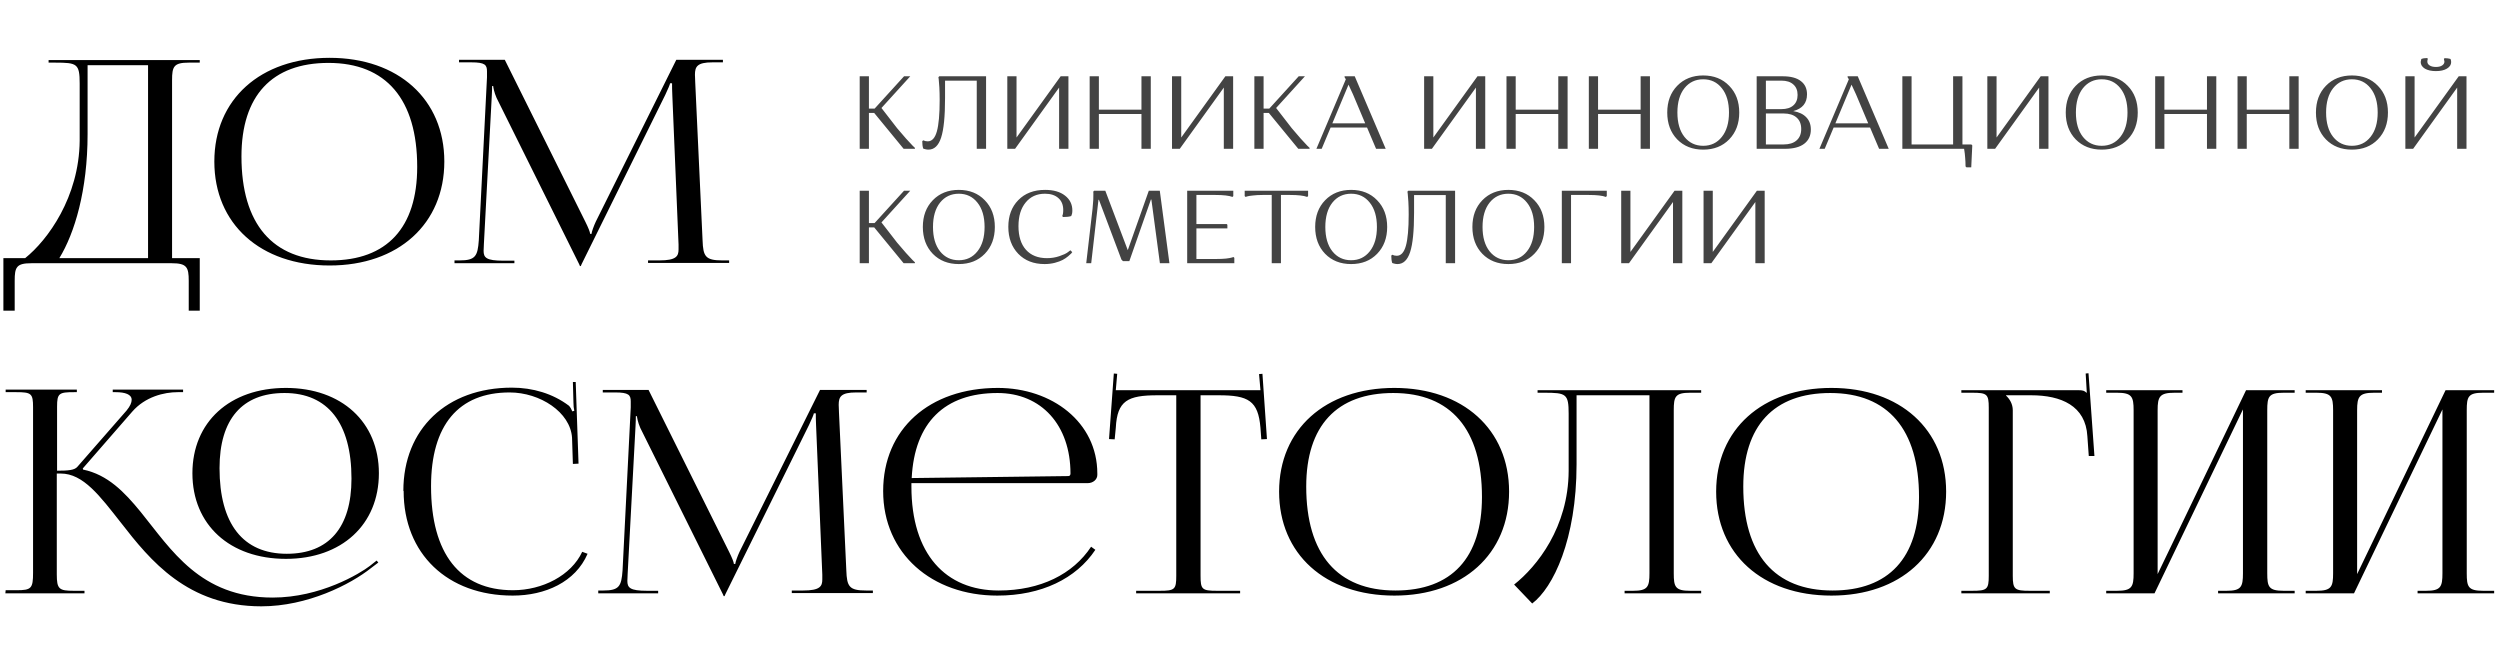
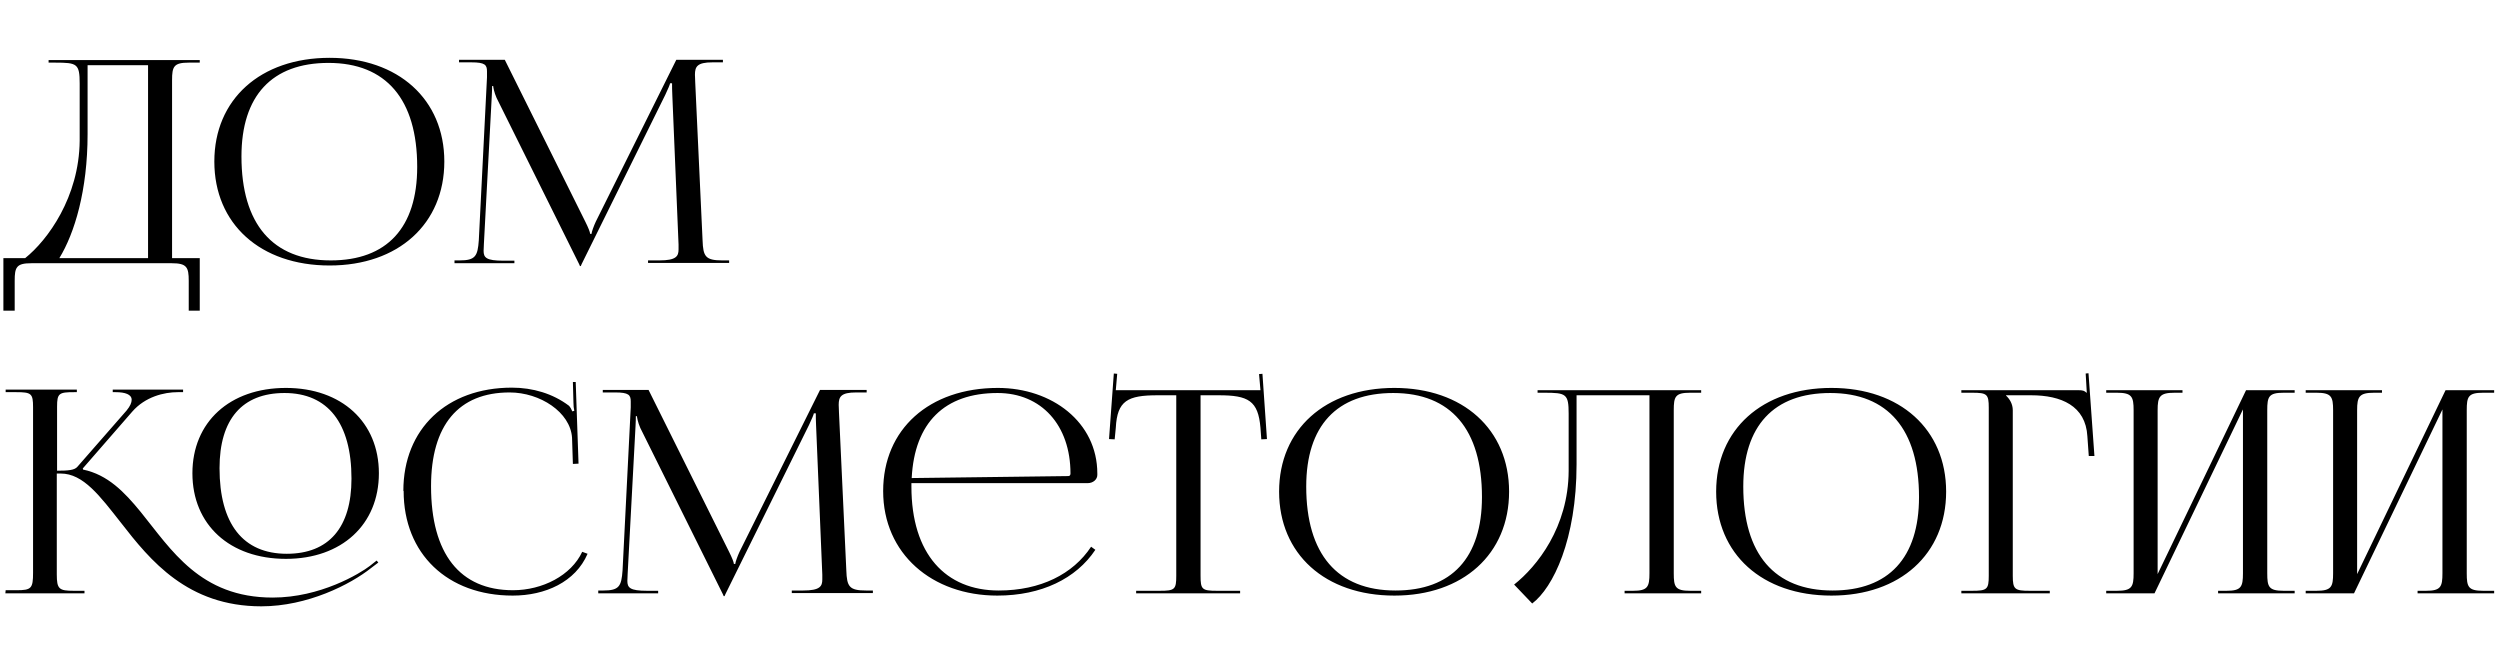
<svg xmlns="http://www.w3.org/2000/svg" width="5309" height="1402" viewBox="0 0 5309 1402" fill="none">
-   <path d="M1825.66 316V162H1845.24V230.64H1857.34L1919.82 162H1933.02L1871.86 229.32L1905.08 272.22C1911.39 279.847 1917.69 287.18 1924 294.22C1930.31 301.113 1935 306.173 1938.08 309.4L1942.92 314.02V316H1918.94L1856.46 239.88H1845.24V316H1825.66ZM1958.51 299.94L1960.49 297.96C1963.42 299.427 1966.65 300.16 1970.17 300.16C1979.11 300.16 1985.57 293.12 1989.53 279.04C1993.49 264.813 1995.47 242.593 1995.47 212.38C1995.47 202.553 1995.25 193.607 1994.81 185.54C1994.37 177.473 1993.93 171.827 1993.49 168.6L1992.83 163.98L1994.59 162H2094.03V316H2074.23V171.24H2006.91V208.42C2006.91 247.287 2004.12 275.227 1998.55 292.24C1992.97 309.253 1984.03 317.76 1971.71 317.76C1969.8 317.76 1967.89 317.54 1965.99 317.1C1964.08 316.66 1962.69 316.293 1961.81 316L1960.49 315.34C1959.17 311.233 1958.51 306.1 1958.51 299.94ZM2155.62 316H2139.12V162H2158.7V292.02L2252.42 162H2268.92V316H2249.12V185.98L2155.62 316ZM2424 316V242.08H2333.58V316H2314V162H2333.58V232.84H2424V162H2443.8V316H2424ZM2505.38 316H2488.88V162H2508.46V292.02L2602.18 162H2618.68V316H2598.88V185.98L2505.38 316ZM2663.77 316V162H2683.35V230.64H2695.45L2757.93 162H2771.13L2709.97 229.32L2743.19 272.22C2749.49 279.847 2755.8 287.18 2762.11 294.22C2768.41 301.113 2773.11 306.173 2776.19 309.4L2781.03 314.02V316H2757.05L2694.57 239.88H2683.35V316H2663.77ZM2825.65 270.9L2806.73 316H2795.51L2857.99 168.38L2855.35 163.98V162H2876.91L2942.69 316H2922.23L2903.09 270.9H2825.65ZM2873.17 200.28C2868.77 190.453 2865.62 183.633 2863.71 179.82L2829.39 261.88H2899.13L2873.17 200.28ZM3040.77 316H3024.27V162H3043.85V292.02L3137.57 162H3154.07V316H3134.27V185.98L3040.77 316ZM3309.16 316V242.08H3218.74V316H3199.16V162H3218.74V232.84H3309.16V162H3328.96V316H3309.16ZM3484.04 316V242.08H3393.62V316H3374.04V162H3393.62V232.84H3484.04V162H3503.84V316H3484.04ZM3561.68 295.98C3547.6 281.313 3540.56 262.32 3540.56 239C3540.56 215.68 3547.6 196.76 3561.68 182.24C3575.91 167.573 3594.32 160.24 3616.9 160.24C3639.64 160.24 3658.04 167.573 3672.12 182.24C3686.35 196.76 3693.46 215.68 3693.46 239C3693.46 262.32 3686.35 281.313 3672.12 295.98C3658.04 310.5 3639.64 317.76 3616.9 317.76C3594.32 317.76 3575.91 310.5 3561.68 295.98ZM3577.08 187.3C3567.11 199.913 3562.12 217.147 3562.12 239C3562.12 260.853 3567.11 278.087 3577.08 290.7C3587.2 303.313 3600.48 309.62 3616.9 309.62C3633.33 309.62 3646.53 303.313 3656.5 290.7C3666.62 278.087 3671.68 260.853 3671.68 239C3671.68 217.147 3666.62 199.913 3656.5 187.3C3646.53 174.687 3633.33 168.38 3616.9 168.38C3600.48 168.38 3587.2 174.687 3577.08 187.3ZM3730.46 316V162H3785.9C3802.77 162 3815.53 165.373 3824.18 172.12C3832.98 178.72 3837.38 188.107 3837.38 200.28C3837.38 218.907 3827.63 230.787 3808.12 235.92C3820.3 237.973 3829.54 242.373 3835.84 249.12C3842.3 255.72 3845.52 264.373 3845.52 275.08C3845.52 288.133 3840.76 298.253 3831.22 305.44C3821.84 312.48 3808.34 316 3790.74 316H3730.46ZM3825.06 273.98C3825.06 263.42 3821.76 255.28 3815.16 249.56C3808.71 243.84 3799.54 240.98 3787.66 240.98H3750.04V306.76H3787.66C3799.54 306.76 3808.71 303.9 3815.16 298.18C3821.76 292.46 3825.06 284.393 3825.06 273.98ZM3808.34 223.82C3814.36 218.54 3817.36 211.133 3817.36 201.6C3817.36 192.067 3814.36 184.66 3808.34 179.38C3802.48 173.953 3793.97 171.24 3782.82 171.24H3750.04V231.74H3782.82C3793.97 231.74 3802.48 229.1 3808.34 223.82ZM3893.86 270.9L3874.94 316H3863.72L3926.2 168.38L3923.56 163.98V162H3945.12L4010.9 316H3990.44L3971.3 270.9H3893.86ZM3941.38 200.28C3936.98 190.453 3933.82 183.633 3931.92 179.82L3897.6 261.88H3967.34L3941.38 200.28ZM4039.84 316V162H4059.42V306.76H4147.64V162H4167.44V306.76H4186.36L4188.34 308.74L4186.14 355.38H4176.02L4174.04 353.4C4174.04 346.947 4173.75 340.567 4173.16 334.26C4172.72 328.1 4172.21 323.48 4171.62 320.4L4170.96 316H4039.84ZM4236.81 316H4220.31V162H4239.89V292.02L4333.61 162H4350.11V316H4330.31V185.98L4236.81 316ZM4407.95 295.98C4393.87 281.313 4386.83 262.32 4386.83 239C4386.83 215.68 4393.87 196.76 4407.95 182.24C4422.18 167.573 4440.58 160.24 4463.17 160.24C4485.9 160.24 4504.31 167.573 4518.39 182.24C4532.62 196.76 4539.73 215.68 4539.73 239C4539.73 262.32 4532.62 281.313 4518.39 295.98C4504.31 310.5 4485.9 317.76 4463.17 317.76C4440.58 317.76 4422.18 310.5 4407.95 295.98ZM4423.35 187.3C4413.38 199.913 4408.39 217.147 4408.39 239C4408.39 260.853 4413.38 278.087 4423.35 290.7C4433.47 303.313 4446.74 309.62 4463.17 309.62C4479.6 309.62 4492.8 303.313 4502.77 290.7C4512.89 278.087 4517.95 260.853 4517.95 239C4517.95 217.147 4512.89 199.913 4502.77 187.3C4492.8 174.687 4479.6 168.38 4463.17 168.38C4446.74 168.38 4433.47 174.687 4423.35 187.3ZM4686.73 316V242.08H4596.31V316H4576.73V162H4596.31V232.84H4686.73V162H4706.53V316H4686.73ZM4861.62 316V242.08H4771.2V316H4751.62V162H4771.2V232.84H4861.62V162H4881.42V316H4861.62ZM4939.26 295.98C4925.18 281.313 4918.14 262.32 4918.14 239C4918.14 215.68 4925.18 196.76 4939.26 182.24C4953.49 167.573 4971.89 160.24 4994.48 160.24C5017.21 160.24 5035.62 167.573 5049.7 182.24C5063.93 196.76 5071.04 215.68 5071.04 239C5071.04 262.32 5063.93 281.313 5049.7 295.98C5035.62 310.5 5017.21 317.76 4994.48 317.76C4971.89 317.76 4953.49 310.5 4939.26 295.98ZM4954.66 187.3C4944.69 199.913 4939.7 217.147 4939.7 239C4939.7 260.853 4944.69 278.087 4954.66 290.7C4964.78 303.313 4978.05 309.62 4994.48 309.62C5010.91 309.62 5024.11 303.313 5034.08 290.7C5044.2 278.087 5049.26 260.853 5049.26 239C5049.26 217.147 5044.2 199.913 5034.08 187.3C5024.11 174.687 5010.91 168.38 4994.48 168.38C4978.05 168.38 4964.78 174.687 4954.66 187.3ZM5124.54 316H5108.04V162H5127.62V292.02L5221.34 162H5237.84V316H5218.04V185.98L5124.54 316ZM5196.26 145.72C5190.4 149.24 5182.62 151 5172.94 151C5163.26 151 5155.42 149.24 5149.4 145.72C5143.54 142.053 5140.6 137.36 5140.6 131.64L5141.92 125.26C5145.15 123.94 5149.26 123.28 5154.24 123.28L5155.78 124.82C5155.05 126.873 5154.68 128.853 5154.68 130.76C5154.68 134.133 5156.37 136.92 5159.74 139.12C5163.12 141.173 5167.52 142.2 5172.94 142.2C5178.37 142.2 5182.7 141.173 5185.92 139.12C5189.3 136.92 5190.98 134.133 5190.98 130.76L5189.88 125.04L5191.42 123.5C5193.77 123.5 5195.97 123.647 5198.02 123.94C5200.08 124.233 5201.54 124.527 5202.42 124.82L5203.96 125.26C5204.84 127.313 5205.28 129.513 5205.28 131.86C5205.28 137.433 5202.28 142.053 5196.26 145.72ZM1825.66 559V405H1845.24V473.64H1857.34L1919.82 405H1933.02L1871.86 472.32L1905.08 515.22C1911.39 522.847 1917.69 530.18 1924 537.22C1930.31 544.113 1935 549.173 1938.08 552.4L1942.92 557.02V559H1918.94L1856.46 482.88H1845.24V559H1825.66ZM1980.86 538.98C1966.78 524.313 1959.74 505.32 1959.74 482C1959.74 458.68 1966.78 439.76 1980.86 425.24C1995.09 410.573 2013.49 403.24 2036.08 403.24C2058.81 403.24 2077.22 410.573 2091.3 425.24C2105.53 439.76 2112.64 458.68 2112.64 482C2112.64 505.32 2105.53 524.313 2091.3 538.98C2077.22 553.5 2058.81 560.76 2036.08 560.76C2013.49 560.76 1995.09 553.5 1980.86 538.98ZM1996.26 430.3C1986.29 442.913 1981.3 460.147 1981.3 482C1981.3 503.853 1986.29 521.087 1996.26 533.7C2006.38 546.313 2019.65 552.62 2036.08 552.62C2052.51 552.62 2065.71 546.313 2075.68 533.7C2085.8 521.087 2090.86 503.853 2090.86 482C2090.86 460.147 2085.8 442.913 2075.68 430.3C2065.71 417.687 2052.51 411.38 2036.08 411.38C2019.65 411.38 2006.38 417.687 1996.26 430.3ZM2219.16 411.38C2201.86 411.38 2188.14 417.613 2178.02 430.08C2167.9 442.4 2162.84 459.12 2162.84 480.24C2162.84 501.8 2168.12 518.52 2178.68 530.4C2189.39 542.28 2204.28 548.22 2223.34 548.22C2232.58 548.22 2241.31 546.827 2249.52 544.04C2257.88 541.253 2263.9 538.467 2267.56 535.68L2273.06 531.5L2277.02 535.46C2276.58 536.193 2275.85 537.147 2274.82 538.32C2273.94 539.347 2271.74 541.327 2268.22 544.26C2264.7 547.193 2260.89 549.76 2256.78 551.96C2252.68 554.16 2247.1 556.213 2240.06 558.12C2233.17 559.88 2225.91 560.76 2218.28 560.76C2195.11 560.76 2176.48 553.5 2162.4 538.98C2148.32 524.313 2141.28 505.247 2141.28 481.78C2141.28 458.313 2148.32 439.393 2162.4 425.02C2176.48 410.5 2195.48 403.24 2219.38 403.24C2237.28 403.24 2251.36 407.273 2261.62 415.34C2272.04 423.407 2277.24 433.967 2277.24 447.02C2277.24 449.513 2277.02 451.787 2276.58 453.84C2276.14 455.747 2275.7 457.067 2275.26 457.8L2274.6 458.9C2270.5 460.22 2264.85 460.88 2257.66 460.88L2255.68 458.9C2257.15 456.26 2257.88 451.933 2257.88 445.92C2257.88 435.067 2254.44 426.633 2247.54 420.62C2240.65 414.46 2231.19 411.38 2219.16 411.38ZM2463.15 559L2445.11 424.14L2444.23 423.26L2398.25 554.6H2384.83L2381.53 551.3L2333.57 423.92L2332.69 424.58L2317.29 559H2306.73L2320.15 443.28C2320.89 436.533 2321.4 430.153 2321.69 424.14C2321.99 418.127 2322.06 413.8 2321.91 411.16L2321.69 406.98L2323.45 405H2347.21L2394.95 531.28L2439.61 405H2462.93L2483.39 559H2463.15ZM2521.11 559V405H2619.01V416.44L2617.25 418.2C2610.06 415.413 2597.96 414.02 2580.95 414.02H2540.69V475.84H2605.15L2606.47 477.38V485.08H2540.69V549.98H2583.15C2590.78 549.98 2597.6 549.687 2603.61 549.1C2609.62 548.367 2613.73 547.633 2615.93 546.9L2619.45 545.8L2621.21 547.56V559H2521.11ZM2720.22 414.02V559H2700.64V414.02H2681.5C2673.88 414.02 2666.98 414.387 2660.82 415.12C2654.81 415.707 2650.7 416.367 2648.5 417.1L2645.2 418.2L2643.22 416.44V405H2777.86V416.44L2775.88 418.2C2768.7 415.413 2756.6 414.02 2739.58 414.02H2720.22ZM2814.03 538.98C2799.95 524.313 2792.91 505.32 2792.91 482C2792.91 458.68 2799.95 439.76 2814.03 425.24C2828.25 410.573 2846.66 403.24 2869.25 403.24C2891.98 403.24 2910.39 410.573 2924.47 425.24C2938.69 439.76 2945.81 458.68 2945.81 482C2945.81 505.32 2938.69 524.313 2924.47 538.98C2910.39 553.5 2891.98 560.76 2869.25 560.76C2846.66 560.76 2828.25 553.5 2814.03 538.98ZM2829.43 430.3C2819.45 442.913 2814.47 460.147 2814.47 482C2814.47 503.853 2819.45 521.087 2829.43 533.7C2839.55 546.313 2852.82 552.62 2869.25 552.62C2885.67 552.62 2898.87 546.313 2908.85 533.7C2918.97 521.087 2924.03 503.853 2924.03 482C2924.03 460.147 2918.97 442.913 2908.85 430.3C2898.87 417.687 2885.67 411.38 2869.25 411.38C2852.82 411.38 2839.55 417.687 2829.43 430.3ZM2954.52 542.94L2956.5 540.96C2959.44 542.427 2962.66 543.16 2966.18 543.16C2975.13 543.16 2981.58 536.12 2985.54 522.04C2989.5 507.813 2991.48 485.593 2991.48 455.38C2991.48 445.553 2991.26 436.607 2990.82 428.54C2990.38 420.473 2989.94 414.827 2989.5 411.6L2988.84 406.98L2990.6 405H3090.04V559H3070.24V414.24H3002.92V451.42C3002.92 490.287 3000.14 518.227 2994.56 535.24C2988.99 552.253 2980.04 560.76 2967.72 560.76C2965.82 560.76 2963.91 560.54 2962 560.1C2960.1 559.66 2958.7 559.293 2957.82 559L2956.5 558.34C2955.18 554.233 2954.52 549.1 2954.52 542.94ZM3147.89 538.98C3133.81 524.313 3126.77 505.32 3126.77 482C3126.77 458.68 3133.81 439.76 3147.89 425.24C3162.12 410.573 3180.53 403.24 3203.11 403.24C3225.85 403.24 3244.25 410.573 3258.33 425.24C3272.56 439.76 3279.67 458.68 3279.67 482C3279.67 505.32 3272.56 524.313 3258.33 538.98C3244.25 553.5 3225.85 560.76 3203.11 560.76C3180.53 560.76 3162.12 553.5 3147.89 538.98ZM3163.29 430.3C3153.32 442.913 3148.33 460.147 3148.33 482C3148.33 503.853 3153.32 521.087 3163.29 533.7C3173.41 546.313 3186.69 552.62 3203.11 552.62C3219.54 552.62 3232.74 546.313 3242.71 533.7C3252.83 521.087 3257.89 503.853 3257.89 482C3257.89 460.147 3252.83 442.913 3242.71 430.3C3232.74 417.687 3219.54 411.38 3203.11 411.38C3186.69 411.38 3173.41 417.687 3163.29 430.3ZM3316.68 559V405H3412.16V416.44L3410.18 418.2C3403.14 415.413 3391.04 414.02 3373.88 414.02H3336.26V559H3316.68ZM3459.29 559H3442.79V405H3462.37V535.02L3556.09 405H3572.59V559H3552.79V428.98L3459.29 559ZM3634.17 559H3617.67V405H3637.25V535.02L3730.97 405H3747.47V559H3727.67V428.98L3634.17 559Z" fill="#434343" />
  <path d="M7.2 548.2H53.4C101.4 509.8 168 418.6 169.2 299.2V177.4C169.2 135.4 163.8 133 117.6 133H103.2V127.6H424.2V133H400.8C369 133 365.4 141.4 365.4 170.2V548.2H424.2V659.8H400.8V596.2C400.8 567.4 396.6 559 364.8 559H66.6C34.8 559 31.2 567.4 31.2 596.2V659.8H7.2V548.2ZM126 548.2H314.4V138.4H186V284.8C186 404.2 158.4 495.4 126 548.2ZM699.966 563.8C552.966 563.8 455.166 475.6 455.166 343C455.166 211 552.966 122.8 699.966 122.8C845.766 122.8 943.566 211 943.566 343C943.566 475.6 845.766 563.8 699.966 563.8ZM702.366 553C821.766 553 885.966 483.4 885.966 354.4C885.966 211 819.966 133.6 697.566 133.6C577.566 133.6 512.766 203.2 512.766 332.2C512.766 475.6 578.766 553 702.366 553ZM965.18 559V553H975.98C1009.58 553 1014.38 544 1016.78 510.4L1034.18 164.2V151.6C1034.18 137.8 1029.98 132.4 1001.18 132.4H974.78V127H1071.98L1242.98 470.8C1248.98 482.8 1253.18 493 1253.18 496.6H1256.18C1256.18 493 1260.98 479.8 1265.18 470.8L1436.18 127H1535.18V132.4H1512.98C1480.58 132.4 1475.78 141.4 1475.78 158.8C1475.78 163.6 1476.38 169 1476.38 175L1491.98 510.4C1493.18 544.6 1497.98 553 1533.98 553H1548.38V558.4H1376.18V553H1400.18C1436.18 553 1440.98 544 1440.98 529.6V519.4L1427.78 203.2C1427.18 192.4 1427.18 183.4 1427.18 176.8H1422.98C1422.98 178.6 1418.78 188.8 1412.78 201.4L1235.18 560.8L1233.38 565H1231.58L1229.78 560.8L1054.58 208C1049.18 196 1047.38 184.6 1047.38 182.8H1044.98C1044.98 188.2 1044.98 192.4 1044.38 203.2L1027.58 518.2C1027.58 523.6 1026.98 528.4 1026.98 532.6C1026.98 547 1032.38 553.6 1068.98 553.6H1092.38V559H965.18ZM607.2 1186.8C487.8 1186.8 408.6 1114.2 408.6 1005C408.6 896.4 487.8 823.8 607.2 823.8C725.4 823.8 804.6 896.4 804.6 1005C804.6 1114.2 725.4 1186.8 607.2 1186.8ZM609 1176C698.4 1176 746.4 1120.2 746.4 1016.4C746.4 898.2 696 834.6 604.2 834.6C514.2 834.6 466.2 890.4 466.2 994.2C466.2 1112.4 516 1176 609 1176ZM11.4 1260L12 1253.4H34.8C66.6 1253.4 70.2 1249.8 70.2 1216.2V864.6C70.2 835.8 66.6 832.8 34.8 832.8H12V827.4H163.2V832.8H157.2C125.4 832.8 121.2 835.2 121.2 863.4V999.6C145.2 999.6 158.4 998.4 164.4 991.2L268.8 871.8C276.6 862.2 279.6 855 279.6 849C279.6 837.6 265.8 832.8 245.4 832.8H239.4V827.4H388.8V832.8H377.4C348.6 832.8 308.4 842.4 280.8 874.2L175.8 994.8L176.4 997.2C228.6 1008 264 1044.6 298.8 1087.2C363.6 1167 424.8 1269 579 1269C680.4 1269 764.4 1218 785.4 1201.8L799.8 1190.4L803.4 1194.6L788.4 1206C744 1241.4 652.8 1287.6 555 1287.6C398.4 1287.6 319.2 1190.4 256.8 1110C212.4 1053.6 177 1005.6 129 1005.6H120.6V1219.8C120.6 1251 125.4 1254.6 156.6 1254.6H179.4V1260H11.4ZM857.175 1042.8L856.575 1042.2C856.575 910.8 948.975 823.2 1086.98 823.2C1131.38 823.2 1173.98 835.8 1208.18 861.6C1211.18 864.6 1213.58 869.4 1215.38 873.6L1219.58 872.4C1218.38 867.6 1217.78 861 1217.78 855L1216.58 811.2H1222.58L1228.58 984.6L1216.58 985.2L1214.78 929.4C1211.18 875.4 1146.98 833.4 1082.18 833.4C973.575 833.4 915.375 903 915.375 1032.6C915.375 1176 976.575 1253.4 1089.38 1253.4C1151.78 1253.4 1212.98 1222.2 1236.38 1171.8L1247.78 1176C1221.98 1236 1157.78 1264.8 1088.78 1264.8C950.175 1264.8 857.175 1176 857.175 1042.8ZM1270.45 1260V1254H1281.25C1314.85 1254 1319.65 1245 1322.05 1211.4L1339.45 865.2V852.6C1339.45 838.8 1335.25 833.4 1306.45 833.4H1280.05V828H1377.25L1548.25 1171.8C1554.25 1183.8 1558.45 1194 1558.45 1197.6H1561.45C1561.45 1194 1566.25 1180.8 1570.45 1171.8L1741.45 828H1840.45V833.4H1818.25C1785.85 833.4 1781.05 842.4 1781.05 859.8C1781.05 864.6 1781.65 870 1781.65 876L1797.25 1211.4C1798.45 1245.6 1803.25 1254 1839.25 1254H1853.65V1259.4H1681.45V1254H1705.45C1741.45 1254 1746.25 1245 1746.25 1230.6V1220.4L1733.05 904.2C1732.45 893.4 1732.45 884.4 1732.45 877.8H1728.25C1728.25 879.6 1724.05 889.8 1718.05 902.4L1540.45 1261.8L1538.65 1266H1536.85L1535.05 1261.8L1359.85 909C1354.45 897 1352.65 885.6 1352.65 883.8H1350.25C1350.25 889.2 1350.25 893.4 1349.65 904.2L1332.85 1219.2C1332.85 1224.6 1332.25 1229.4 1332.25 1233.6C1332.25 1248 1337.65 1254.6 1374.25 1254.6H1397.65V1260H1270.45ZM2309.88 1026H1935.48V1033.2C1935.48 1176.6 2008.08 1254 2120.88 1254C2209.68 1254 2278.68 1219.2 2317.08 1161L2326.08 1167.6C2285.28 1228.8 2211.48 1264.8 2117.88 1264.8C1979.28 1264.8 1875.48 1176 1875.48 1042.8C1875.48 911.4 1973.28 823.8 2119.08 823.8C2233.68 823.8 2330.28 896.4 2330.28 1005.6V1008.6C2330.28 1018.2 2321.28 1026 2309.88 1026ZM1936.08 1015.2L2268.48 1011C2271.48 1011 2273.28 1009.2 2273.28 1005.6C2273.28 903 2211.48 834.6 2118.48 834.6C2005.68 834.6 1942.08 897.6 1936.08 1015.2ZM2412.71 1260V1254.6H2463.11C2494.91 1254.6 2497.91 1251.6 2497.91 1222.8V839.4H2458.31C2394.71 839.4 2372.51 850.8 2369.51 908.4L2367.11 933L2355.11 932.4L2365.31 793.2L2372.51 793.8L2369.51 828.6H2676.71L2673.71 794.4L2680.91 793.8L2690.51 932.4L2678.51 933L2676.71 908.4C2671.91 850.8 2650.91 839.4 2587.91 839.4H2549.51V1222.8C2549.51 1251.6 2552.51 1254.6 2584.31 1254.6H2633.51V1260H2412.71ZM2961.1 1264.8C2814.1 1264.8 2716.3 1176.6 2716.3 1044C2716.3 912 2814.1 823.8 2961.1 823.8C3106.9 823.8 3204.7 912 3204.7 1044C3204.7 1176.6 3106.9 1264.8 2961.1 1264.8ZM2963.5 1254C3082.9 1254 3147.1 1184.4 3147.1 1055.4C3147.1 912 3081.1 834.6 2958.7 834.6C2838.7 834.6 2773.9 904.2 2773.9 1033.2C2773.9 1176.6 2839.9 1254 2963.5 1254ZM3265.19 828.6H3612.59V834H3589.19C3557.39 834 3554.39 842.4 3554.39 871.2V1217.4C3554.39 1246.2 3557.39 1254.6 3589.19 1254.6H3612.59V1260H3449.99V1254.6H3467.99C3499.19 1254.6 3502.79 1246.2 3502.79 1217.4V839.4H3347.99V985.8C3347.99 1146 3298.19 1248 3253.79 1281.6L3215.39 1241.4C3263.99 1203 3330.59 1119.6 3331.19 1000.2V878.4C3331.19 836.4 3325.79 834 3279.59 834H3265.19V828.6ZM3889.22 1264.8C3742.22 1264.8 3644.42 1176.6 3644.42 1044C3644.42 912 3742.22 823.8 3889.22 823.8C4035.02 823.8 4132.82 912 4132.82 1044C4132.82 1176.6 4035.02 1264.8 3889.22 1264.8ZM3891.62 1254C4011.02 1254 4075.22 1184.4 4075.22 1055.4C4075.22 912 4009.22 834.6 3886.82 834.6C3766.82 834.6 3702.02 904.2 3702.02 1033.2C3702.02 1176.6 3768.02 1254 3891.62 1254ZM4165.13 1260V1254.6H4187.93C4219.73 1254.6 4223.33 1251.6 4223.33 1222.8V865.8C4223.33 837 4219.73 834 4187.93 834H4165.13V828.6H4412.93C4423.73 828.6 4426.13 829.8 4430.93 834H4431.53L4429.13 793.2L4435.13 792.6L4447.73 968.4H4435.73L4432.73 926.4C4429.13 861.6 4376.93 839.4 4313.33 839.4H4259.93V840C4267.73 847.2 4274.33 858 4274.33 871.2V1222.8C4274.33 1251.6 4278.53 1254.6 4310.33 1254.6H4352.93V1260H4165.13ZM4472.74 1260V1254.6H4495.54C4527.34 1254.6 4530.94 1246.2 4530.94 1217.4V871.2C4530.94 842.4 4527.34 834 4495.54 834H4472.74V828.6H4634.74V834H4617.94C4586.14 834 4581.94 842.4 4581.94 871.2V1219.2L4769.74 828.6H4872.94V834H4849.54C4817.74 834 4814.74 842.4 4814.74 871.2V1217.4C4814.74 1246.2 4817.74 1254.6 4849.54 1254.6H4872.94V1260H4710.34V1254.6H4728.34C4759.54 1254.6 4763.14 1246.2 4763.14 1217.4V869.4L4575.34 1260H4472.74ZM4896.38 1260V1254.6H4919.18C4950.98 1254.6 4954.58 1246.2 4954.58 1217.4V871.2C4954.58 842.4 4950.98 834 4919.18 834H4896.38V828.6H5058.38V834H5041.58C5009.78 834 5005.58 842.4 5005.58 871.2V1219.2L5193.38 828.6H5296.58V834H5273.18C5241.38 834 5238.38 842.4 5238.38 871.2V1217.4C5238.38 1246.2 5241.38 1254.6 5273.18 1254.6H5296.58V1260H5133.98V1254.6H5151.98C5183.18 1254.6 5186.78 1246.2 5186.78 1217.4V869.4L4998.98 1260H4896.38Z" fill="black" />
</svg>